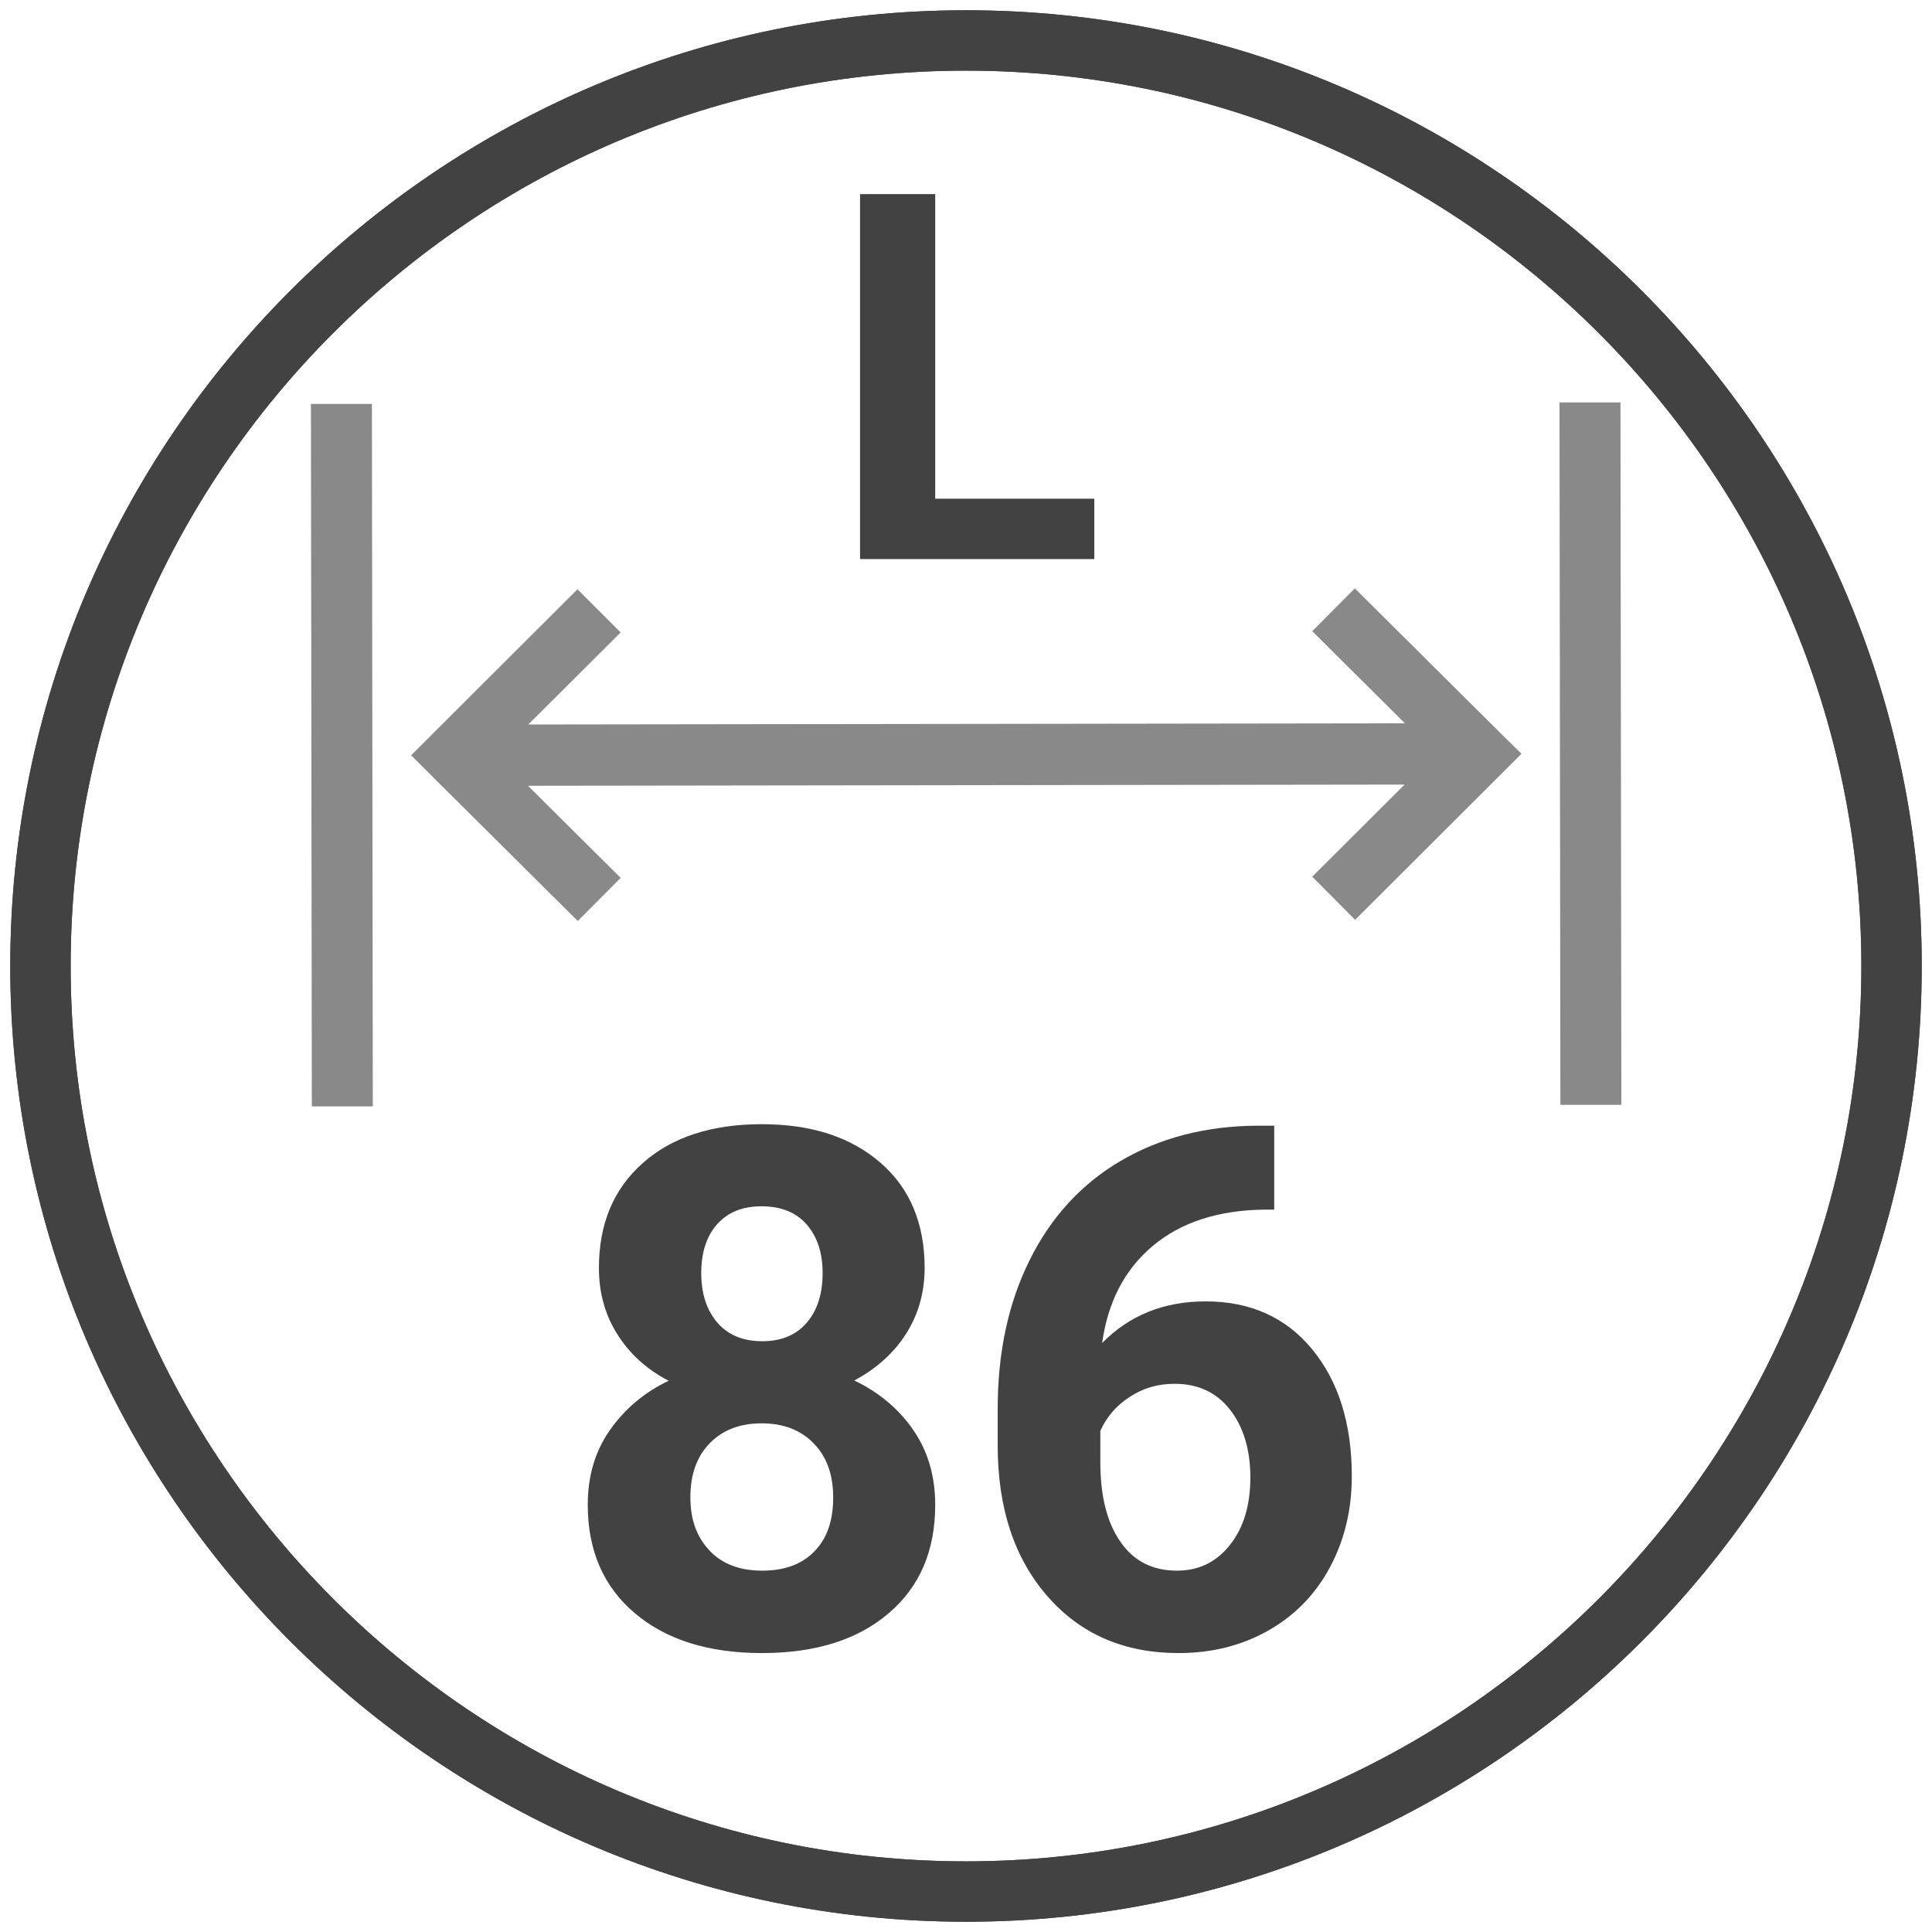
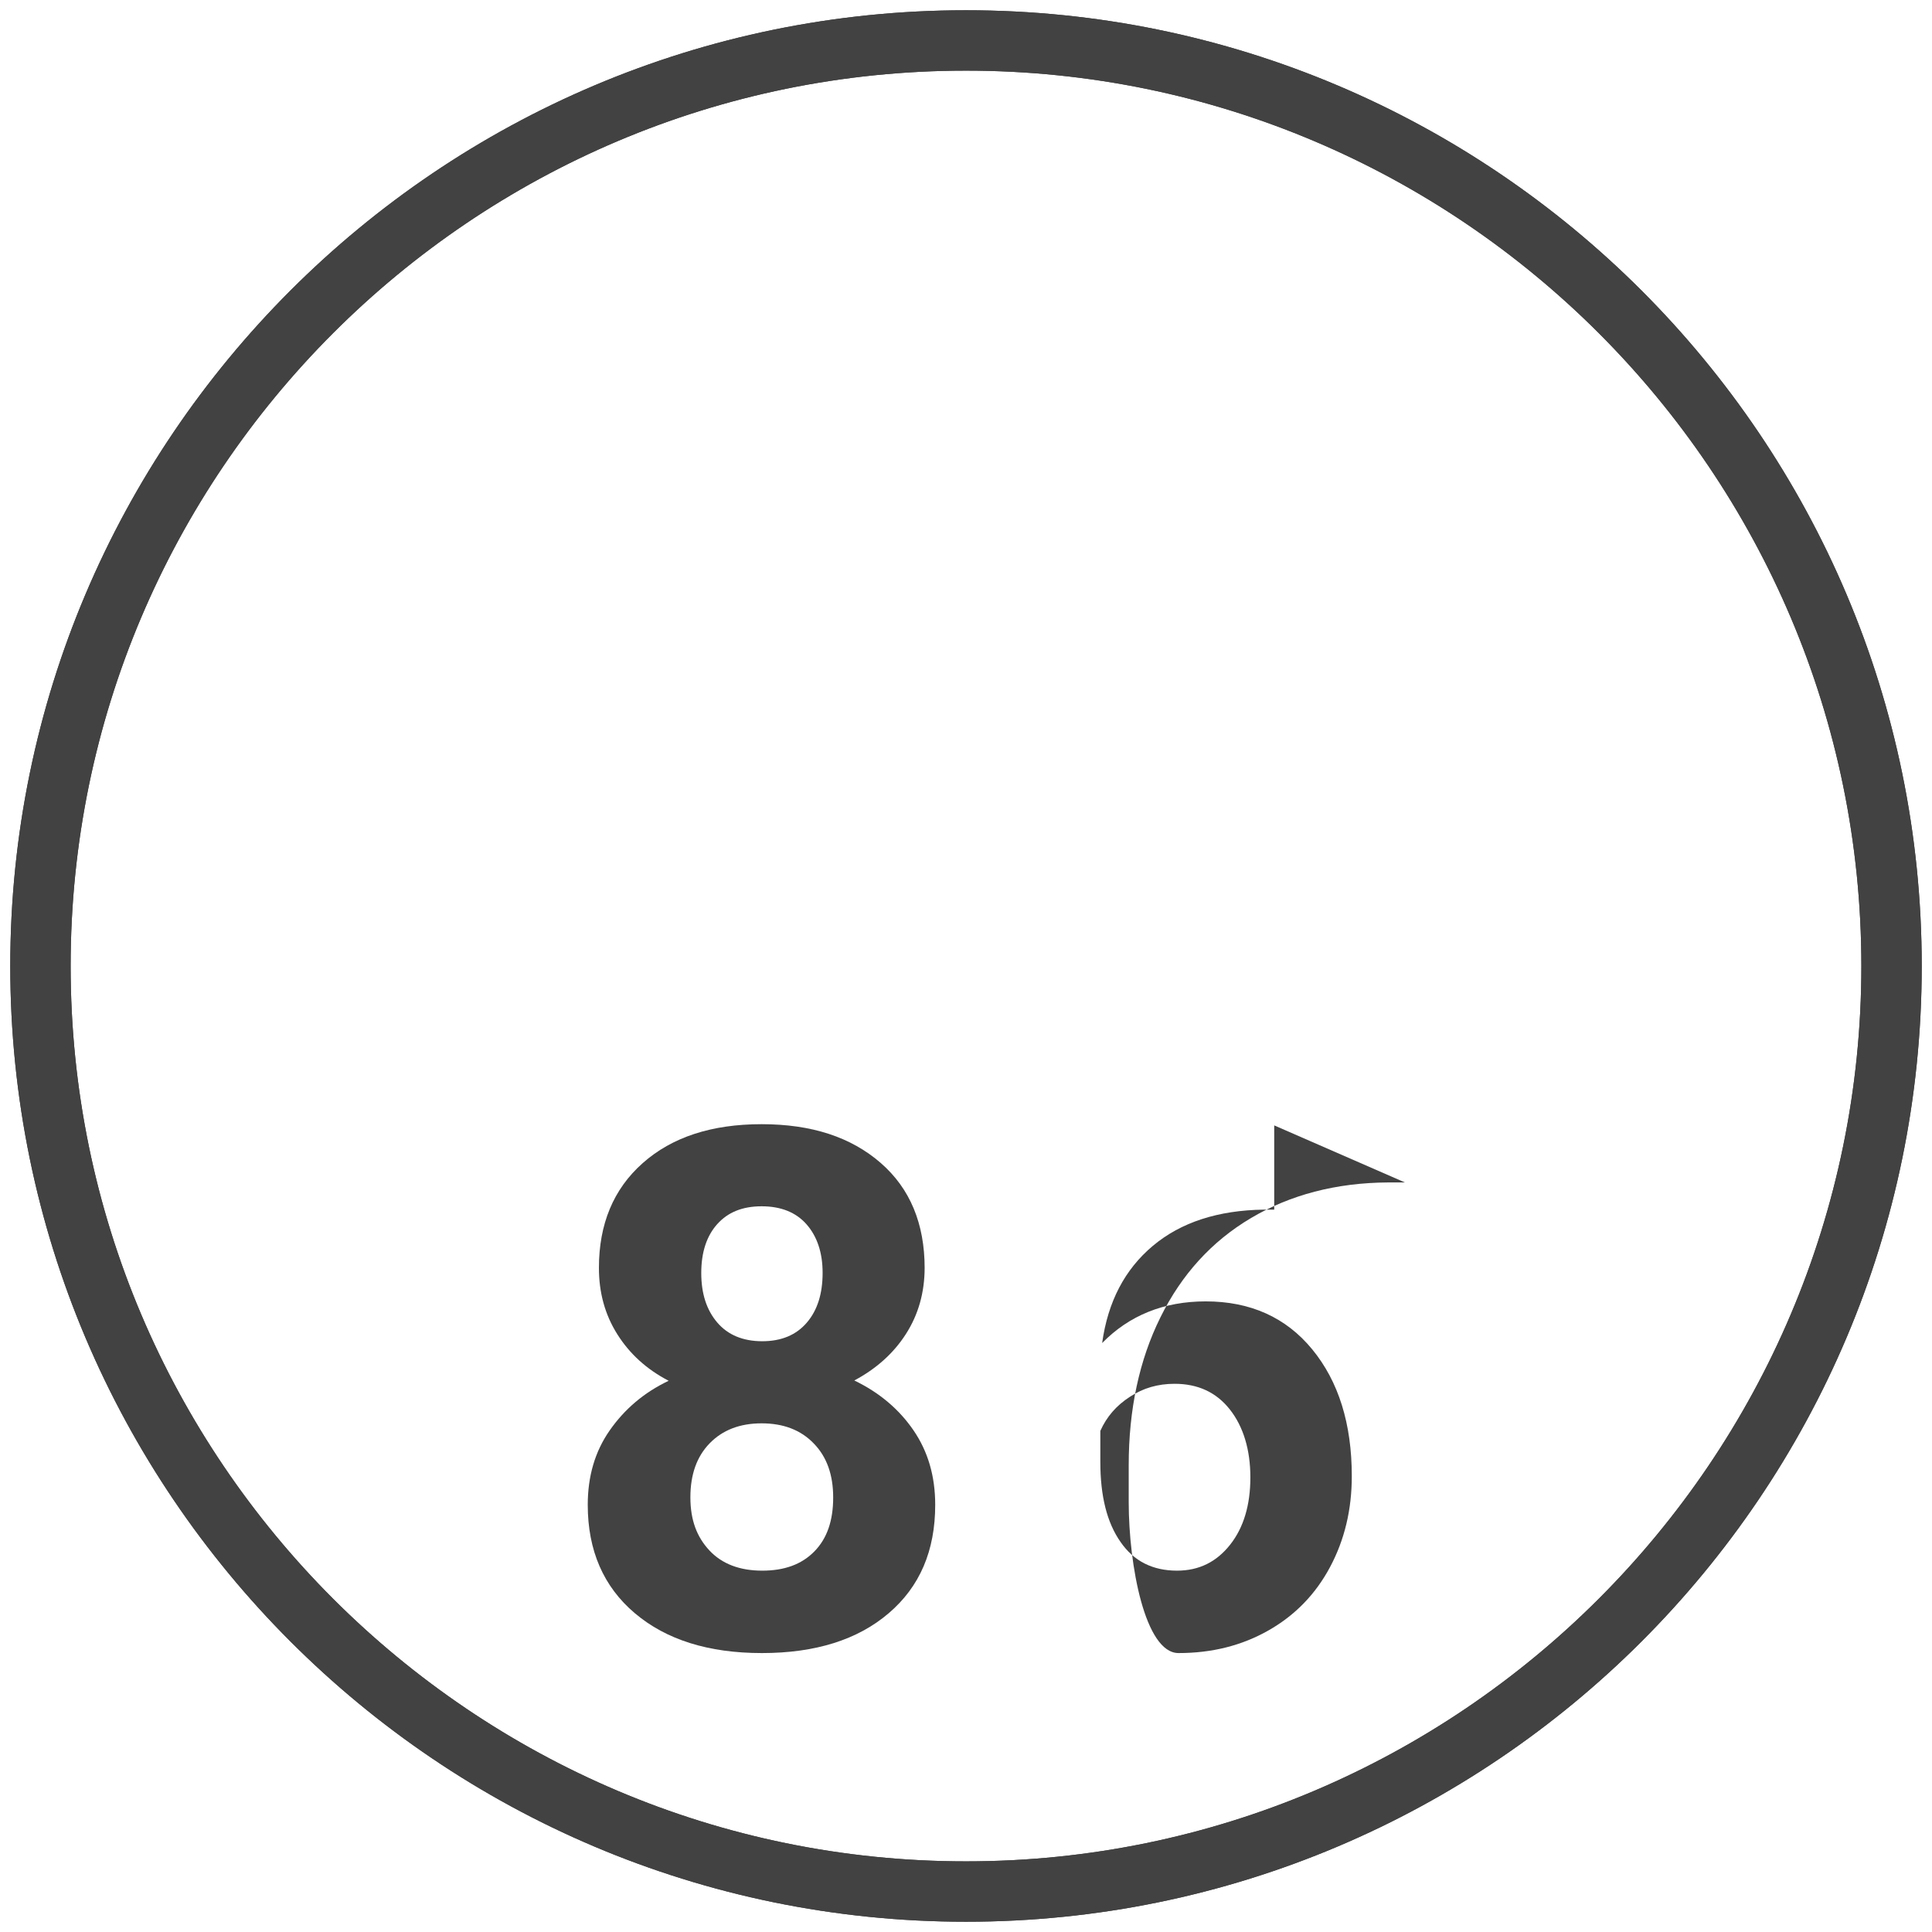
<svg xmlns="http://www.w3.org/2000/svg" id="Livello_1" viewBox="0 0 64 64">
  <defs>
    <style>
      .cls-1 {
        fill: #424242;
      }

      .cls-2 {
        fill: #898989;
        fill-rule: evenodd;
      }
    </style>
  </defs>
  <path class="cls-1" d="M32,63.66C14.54,63.66.34,49.46.34,32S14.54.34,32,.34s31.66,14.2,31.66,31.66-14.2,31.66-31.66,31.66ZM32,2.34C15.64,2.34,2.34,15.64,2.34,32s13.31,29.66,29.66,29.66,29.66-13.31,29.66-29.66S48.36,2.34,32,2.34Z" />
  <path class="cls-1" d="M32,63.66C14.54,63.66.34,49.46.34,32S14.54.34,32,.34s31.66,14.2,31.66,31.66-14.2,31.66-31.66,31.66ZM32,2.34C15.64,2.34,2.34,15.64,2.34,32s13.31,29.66,29.66,29.66,29.66-13.31,29.66-29.66S48.36,2.34,32,2.34Z" />
  <g id="_Слой_x5F_1" data-name="Слой_x5F_1">
-     <path class="cls-2" d="M44.88,19.49l4.8,4.77.72.71-.72.72-4.79,4.78-1.42-1.43,3.06-3.05-29.04.04,3.07,3.05-1.42,1.43-4.8-4.77-.72-.72.72-.72,4.79-4.78,1.43,1.43-3.06,3.05,29.04-.04-3.07-3.05,1.42-1.43ZM12.32,13.38l.03,23.27h-2.02s-.03-23.27-.03-23.27h2.02ZM53.68,13.33l.03,23.27h-2.02s-.03-23.27-.03-23.27h2.02Z" />
-   </g>
-   <path class="cls-1" d="M30.97,16.52h5.28v2h-7.76V6.43h2.49v10.09Z" />
+     </g>
  <g>
    <path class="cls-1" d="M30.63,41.99c0,.83-.21,1.56-.62,2.2s-.98,1.15-1.71,1.54c.83.4,1.48.95,1.96,1.65s.72,1.52.72,2.47c0,1.52-.51,2.71-1.54,3.59-1.03.88-2.43,1.32-4.2,1.32s-3.17-.44-4.21-1.32-1.56-2.08-1.56-3.59c0-.95.24-1.77.73-2.47s1.13-1.25,1.95-1.64c-.73-.38-1.29-.89-1.7-1.54s-.61-1.38-.61-2.2c0-1.45.48-2.61,1.45-3.47.97-.86,2.28-1.29,3.94-1.29s2.96.43,3.94,1.28,1.46,2.02,1.46,3.49ZM27.6,49.6c0-.74-.21-1.34-.64-1.78-.43-.45-1.01-.67-1.73-.67s-1.29.22-1.72.66-.64,1.04-.64,1.79.21,1.31.63,1.76,1.01.67,1.75.67,1.31-.21,1.73-.64c.42-.43.62-1.02.62-1.78ZM27.25,42.16c0-.66-.18-1.2-.53-1.6s-.85-.6-1.49-.6-1.12.2-1.47.59c-.35.39-.53.93-.53,1.62s.18,1.23.53,1.64c.35.41.85.62,1.49.62s1.13-.21,1.48-.62.52-.96.52-1.64Z" />
-     <path class="cls-1" d="M42.21,37.28v2.79h-.33c-1.53.02-2.76.42-3.69,1.2s-1.49,1.85-1.68,3.22c.9-.92,2.05-1.38,3.43-1.38,1.48,0,2.66.53,3.53,1.59s1.31,2.46,1.31,4.2c0,1.11-.24,2.11-.72,3.01-.48.9-1.16,1.6-2.04,2.1s-1.87.75-2.98.75c-1.79,0-3.24-.62-4.34-1.88s-1.65-2.92-1.65-5v-1.22c0-1.85.35-3.49,1.05-4.9.7-1.42,1.7-2.52,3-3.29s2.82-1.17,4.54-1.18h.56ZM38.91,45.84c-.55,0-1.04.14-1.48.43-.45.29-.77.66-.98,1.13v1.03c0,1.13.22,2.01.67,2.65.44.64,1.07.95,1.87.95.73,0,1.31-.29,1.76-.86.45-.57.67-1.32.67-2.23s-.23-1.68-.68-2.25c-.45-.57-1.06-.85-1.83-.85Z" />
+     <path class="cls-1" d="M42.21,37.28v2.79h-.33c-1.53.02-2.76.42-3.69,1.2s-1.49,1.85-1.68,3.22c.9-.92,2.05-1.38,3.43-1.38,1.48,0,2.66.53,3.53,1.59s1.31,2.46,1.31,4.2c0,1.11-.24,2.11-.72,3.01-.48.9-1.16,1.6-2.04,2.1s-1.87.75-2.98.75s-1.65-2.92-1.65-5v-1.22c0-1.85.35-3.49,1.05-4.9.7-1.42,1.7-2.52,3-3.29s2.82-1.17,4.54-1.18h.56ZM38.91,45.84c-.55,0-1.04.14-1.48.43-.45.29-.77.66-.98,1.13v1.03c0,1.13.22,2.01.67,2.65.44.64,1.07.95,1.87.95.73,0,1.31-.29,1.76-.86.45-.57.67-1.32.67-2.23s-.23-1.68-.68-2.25c-.45-.57-1.06-.85-1.83-.85Z" />
  </g>
</svg>